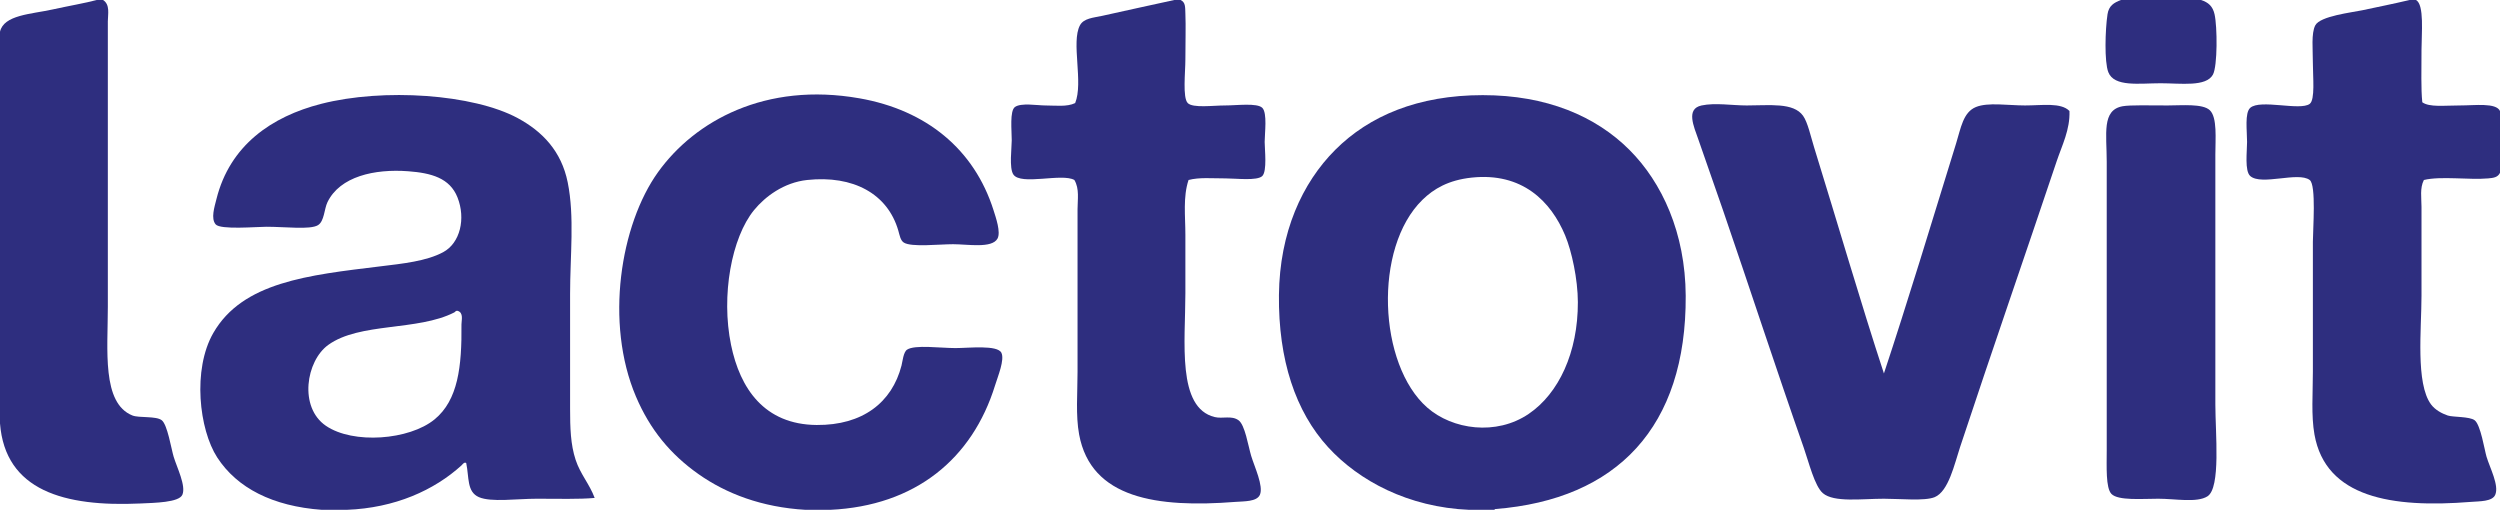
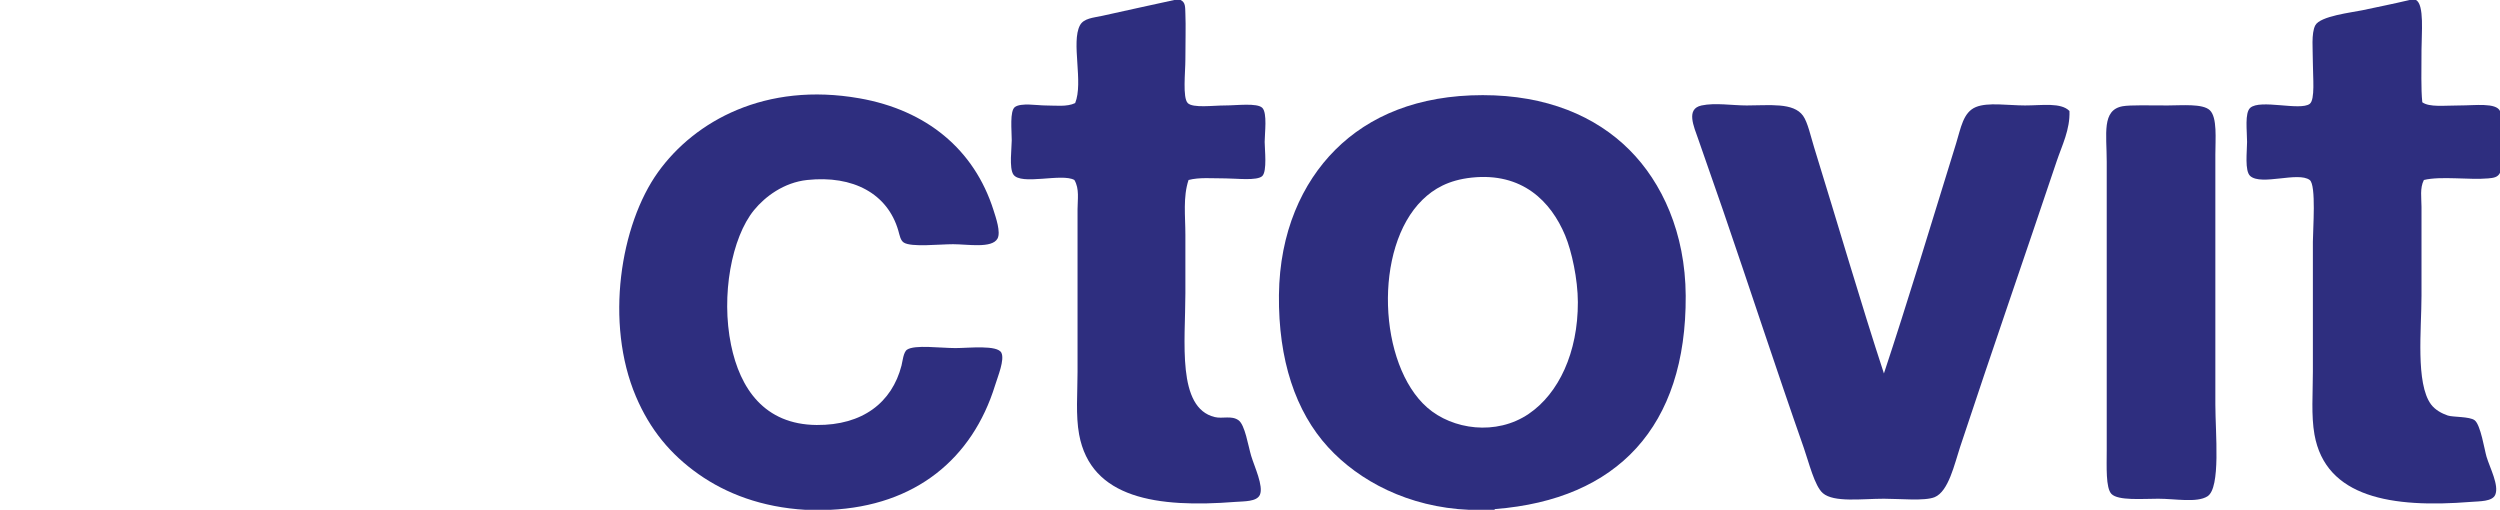
<svg xmlns="http://www.w3.org/2000/svg" version="1.1" id="Capa_1" x="0px" y="0px" width="1147.844px" height="234.083px" viewBox="836.549 1151.529 1147.844 234.083" xml:space="preserve">
  <g>
    <g>
-       <path fill-rule="evenodd" clip-rule="evenodd" fill="#2E2E7F" d="M880.963,1151.529c0.971,0,1.941,0,2.912,0    c3.328,2.166,2.185,6.587,2.185,9.829c0,42.808,0,86.657,0,131.058c0,19.648-2.841,44.213,11.285,49.874    c3.038,1.218,10.847,0.152,13.47,2.185c2.623,2.031,4.384,13.186,5.461,16.746c1.491,4.93,5.773,13.402,4.004,17.475    c-1.548,3.564-12.797,3.701-19.294,4.004c-34.992,1.628-62.044-5.957-64.437-36.769c0-59.946,0-119.893,0-179.84    c1.764-7.724,14.217-8.038,24.027-10.193C868.174,1154.228,875.819,1152.916,880.963,1151.529z" />
      <path fill-rule="evenodd" clip-rule="evenodd" fill="#2E2E7F" d="M1375.704,1151.529c0.971,0,1.941,0,2.913,0    c2.287,1.135,2.064,3.196,2.184,6.189c0.246,6.174,0,12.61,0,21.115c0,5.825-1.337,17.555,1.092,20.022    c2.34,2.377,11.619,1.092,17.111,1.092c5.329,0,14.759-1.259,17.109,1.092c2.387,2.387,1.092,11.701,1.092,15.654    c0,3.361,1.202,13.385-1.092,15.654c-2.324,2.3-12.039,1.092-16.746,1.092c-6.59,0-12.088-0.571-17.11,0.728    c-2.601,7.798-1.456,16.532-1.456,25.12c0,8.809,0,18.027,0,26.939c0,22.146-3.988,52.557,13.47,56.791    c3.642,0.884,7.684-0.845,10.921,1.457c2.999,2.131,4.447,11.827,5.825,16.382c1.53,5.058,5.731,13.856,4.005,17.839    c-1.412,3.257-7.395,2.972-11.285,3.275c-35.848,2.804-66.273-1.502-71.718-30.943c-1.627-8.795-0.729-19.004-0.729-28.76    c0-25.188,0-50.395,0-74.63c0-4.438,0.945-9.445-1.456-13.47c-5.721-3.269-24.604,2.651-28.031-2.548    c-1.97-2.987-0.729-12.106-0.729-15.654c0-4.576-0.977-13.473,1.456-15.29c2.748-2.052,10.356-0.728,13.834-0.728    c4.813,0,10.05,0.749,13.834-1.092c3.853-9.459-1.925-27.947,2.185-35.677c1.74-3.276,6.154-3.497,10.193-4.369    C1353.904,1156.366,1365.242,1153.727,1375.704,1151.529z" />
-       <path fill-rule="evenodd" clip-rule="evenodd" fill="#2E2E7F" d="M1810.378,1151.529c12.256,0,24.512,0,36.769,0    c3.359,1.099,5.355,2.86,6.188,6.553c1.3,5.759,1.376,23.741-0.728,27.668c-3.102,5.786-14.793,4.004-24.027,4.004    c-9.718,0-21.319,1.853-24.027-5.097c-1.848-4.742-1.436-19.447-0.364-26.576    C1804.773,1154.199,1807.096,1152.749,1810.378,1151.529z" />
      <path fill-rule="evenodd" clip-rule="evenodd" fill="#2E2E7F" d="M1942.891,1151.529c0.972,0,1.942,0,2.913,0    c3.929,2.055,2.549,15.491,2.548,22.935c0,9.335-0.281,17.795,0.364,24.027c3.331,2.359,10.035,1.456,17.11,1.456    c7.164,0,16.755-1.361,18.566,2.548c0,9.465,0,18.931,0,28.396c-1.053,2.092-2.944,2.319-5.461,2.548    c-8.55,0.78-21.732-1.169-29.487,0.728c-1.911,3.708-1.093,8.292-1.093,12.378c0.001,13.96,0,26.332,0,40.773    c0.001,15.223-2.769,40.238,4.369,49.875c1.889,2.551,4.981,4.178,7.645,5.097c2.368,0.817,10.044,0.41,12.378,2.185    c2.765,2.102,4.532,13.643,5.461,16.746c1.524,5.096,5.846,13.165,4.004,17.475c-1.353,3.164-7.149,2.945-11.285,3.275    c-36.152,2.884-66.562-1.973-71.718-30.943c-1.555-8.735-0.728-18.961-0.728-28.76c-0.001-20.48,0-39.506,0-59.704    c0-5.618,1.61-26.103-1.456-28.396c-5.311-3.969-22.169,2.708-27.304-1.82c-2.62-2.31-1.457-11.314-1.457-15.654    c0-5.064-1.147-13.339,1.457-15.654c4.593-4.083,22.896,1.475,27.304-1.82c2.545-1.903,1.456-12.386,1.456-18.566    c0-6.485-0.815-13.775,1.092-17.475c2.221-4.305,16.926-5.941,21.479-6.917    C1929.262,1154.501,1934.211,1153.564,1942.891,1151.529z" />
-       <path fill-rule="evenodd" clip-rule="evenodd" fill="#2E2E7F" d="M995.638,1385.611c-3.762,0-7.523,0-11.285,0    c-22.632-1.634-38.972-10.041-48.055-24.027c-8.339-12.842-11.446-40.382-1.82-57.154c13.432-23.405,43.687-26.588,76.45-30.58    c10.477-1.277,21.353-2.364,29.124-6.554c7.761-4.184,10.411-15.364,6.553-25.119c-3.534-8.937-12.07-11.217-22.571-12.014    c-15.595-1.183-31.42,2.399-37.133,14.198c-1.527,3.154-1.43,8.774-4.369,10.557c-3.583,2.175-14.924,0.729-23.663,0.729    c-4.615,0-21.118,1.471-23.299-1.092c-2.283-2.684-0.559-7.956,0.364-11.65c6.169-24.7,25.373-37.877,48.054-43.686    c28.701-7.35,69.92-4.458,90.284,6.553c11.274,6.096,20.028,15.105,22.935,29.488c3.199,15.83,1.092,33.746,1.092,51.331    c0,17.345,0,35.726,0,52.423c0,8.974,0.212,16.566,2.548,23.663c2.173,6.602,6.41,11.156,8.737,17.474    c-7.112,0.652-16.699,0.365-26.576,0.365c-9.163,0-20.955,1.717-26.575-0.729c-5.623-2.446-4.443-9.099-5.825-15.654    c-0.895-0.655-1.767,0.713-2.185,1.092C1035.948,1376.545,1017.923,1384.801,995.638,1385.611z M1045.149,1294.964    c-16.858,8.63-43.427,4.495-57.884,14.926c-10.204,7.362-13.568,28.603-1.092,37.133c12.537,8.572,38.284,6.565,49.875-2.912    c10.825-8.853,12.581-24.271,12.377-43.687c-0.018-1.705,1.115-5.405-1.82-6.188    C1045.797,1294.095,1045.49,1294.789,1045.149,1294.964z" />
      <path fill-rule="evenodd" clip-rule="evenodd" fill="#2E2E7F" d="M1217.707,1385.611c-3.762,0-7.523,0-11.285,0    c-20.124-1.169-36.426-7.428-49.146-16.382c-12.875-9.062-22.285-20.433-28.76-35.677c-14.316-33.704-7.179-78.849,10.193-103.025    c16.867-23.474,49.305-41.458,92.468-33.856c30.681,5.403,52.651,23.381,61.524,51.331c1.075,3.386,3.465,10.181,1.82,13.106    c-2.571,4.573-13.62,2.549-20.387,2.549c-6.333,0-19.029,1.445-22.571-0.729c-1.59-0.977-1.962-3.428-2.548-5.461    c-4.892-16.987-20.717-25.56-41.865-23.299c-10.678,1.142-19.303,7.604-24.391,13.834c-10.297,12.609-15.228,39.163-10.558,61.888    c4.115,20.025,15.293,36.575,39.317,36.769c21.037,0.17,34.575-10.279,38.953-27.303c0.478-1.856,0.841-6.145,2.548-7.281    c3.551-2.363,15.289-0.729,22.207-0.729c6.161,0,19.333-1.561,21.115,2.185c1.529,3.216-1.613,10.733-2.912,14.926    C1282.969,1362.201,1256.837,1383.793,1217.707,1385.611z" />
      <path fill-rule="evenodd" clip-rule="evenodd" fill="#2E2E7F" d="M1522.78,1385.611c-3.883,0-7.766,0-11.649,0    c-28.017-1.174-50.67-13.326-64.8-28.76c-14.955-16.334-22.883-40.084-22.572-69.896c0.301-28.736,10.631-51.404,25.848-66.621    c15.618-15.618,38.052-25.12,67.713-25.12c29.283,0,51.854,9.625,67.35,25.12c14.959,14.958,25.691,38.09,25.848,66.984    c0.323,60.248-31.488,93.514-87.372,97.93C1522.922,1385.268,1522.713,1385.303,1522.78,1385.611z M1489.652,1243.269    c-22.644,22.104-20.265,75.694,2.185,95.38c11.603,10.176,31.701,13.027,46.598,2.913c13.825-9.388,22.638-28.266,22.57-51.332    c-0.029-10.509-2.816-23.361-5.824-30.58c-6.556-15.731-19.777-29.053-42.957-26.575    C1501.598,1234.211,1494.83,1238.213,1489.652,1243.269z" />
      <path fill-rule="evenodd" clip-rule="evenodd" fill="#2E2E7F" d="M1701.528,1322.996c10.409-31.359,22.536-71.213,33.129-105.575    c2.224-7.215,3.242-14.336,9.101-16.746c5.514-2.268,14.836-0.728,22.571-0.728c7.909,0,16.508-1.452,20.387,2.548    c0.332,8.499-3.438,15.824-5.825,22.935c-14.725,43.86-29.432,86.151-44.414,131.421c-2.563,7.744-5.244,20.267-11.649,22.936    c-4.504,1.877-15.887,0.729-23.299,0.729c-10.203,0-22.93,1.813-28.031-2.549c-3.811-3.258-6.484-14.328-8.738-20.751    c-12.986-37.019-24.498-72.437-37.133-109.214c-2.814-8.195-7.658-22.006-11.285-32.4c-2.119-6.073-5.829-14.1,1.456-15.654    c6.252-1.333,14.085,0,20.751,0c10.549,0,21.415-1.453,25.848,4.732c2.156,3.008,3.561,9.606,5.096,14.562    C1679.945,1252.963,1691.067,1291.148,1701.528,1322.996z" />
      <path fill-rule="evenodd" clip-rule="evenodd" fill="#2E2E7F" d="M1811.106,1200.311c3.481-0.629,12.263-0.364,20.751-0.364    c6.324,0,16.02-0.933,19.295,2.184c3.503,3.334,2.548,13.152,2.548,20.387c0,40.755,0,74.583,0,114.675    c0,13.184,2.573,38.322-3.641,42.229c-4.86,3.057-14.764,1.093-22.57,1.093c-7.416,0-18.387,0.962-21.479-2.186    c-2.69-2.736-2.185-12.553-2.185-20.021c0.003-35.795-0.002-74.969,0-110.307c0.001-5.71,0-12.979,0-22.207    C1803.825,1213.01,1801.468,1202.053,1811.106,1200.311z" />
    </g>
  </g>
</svg>